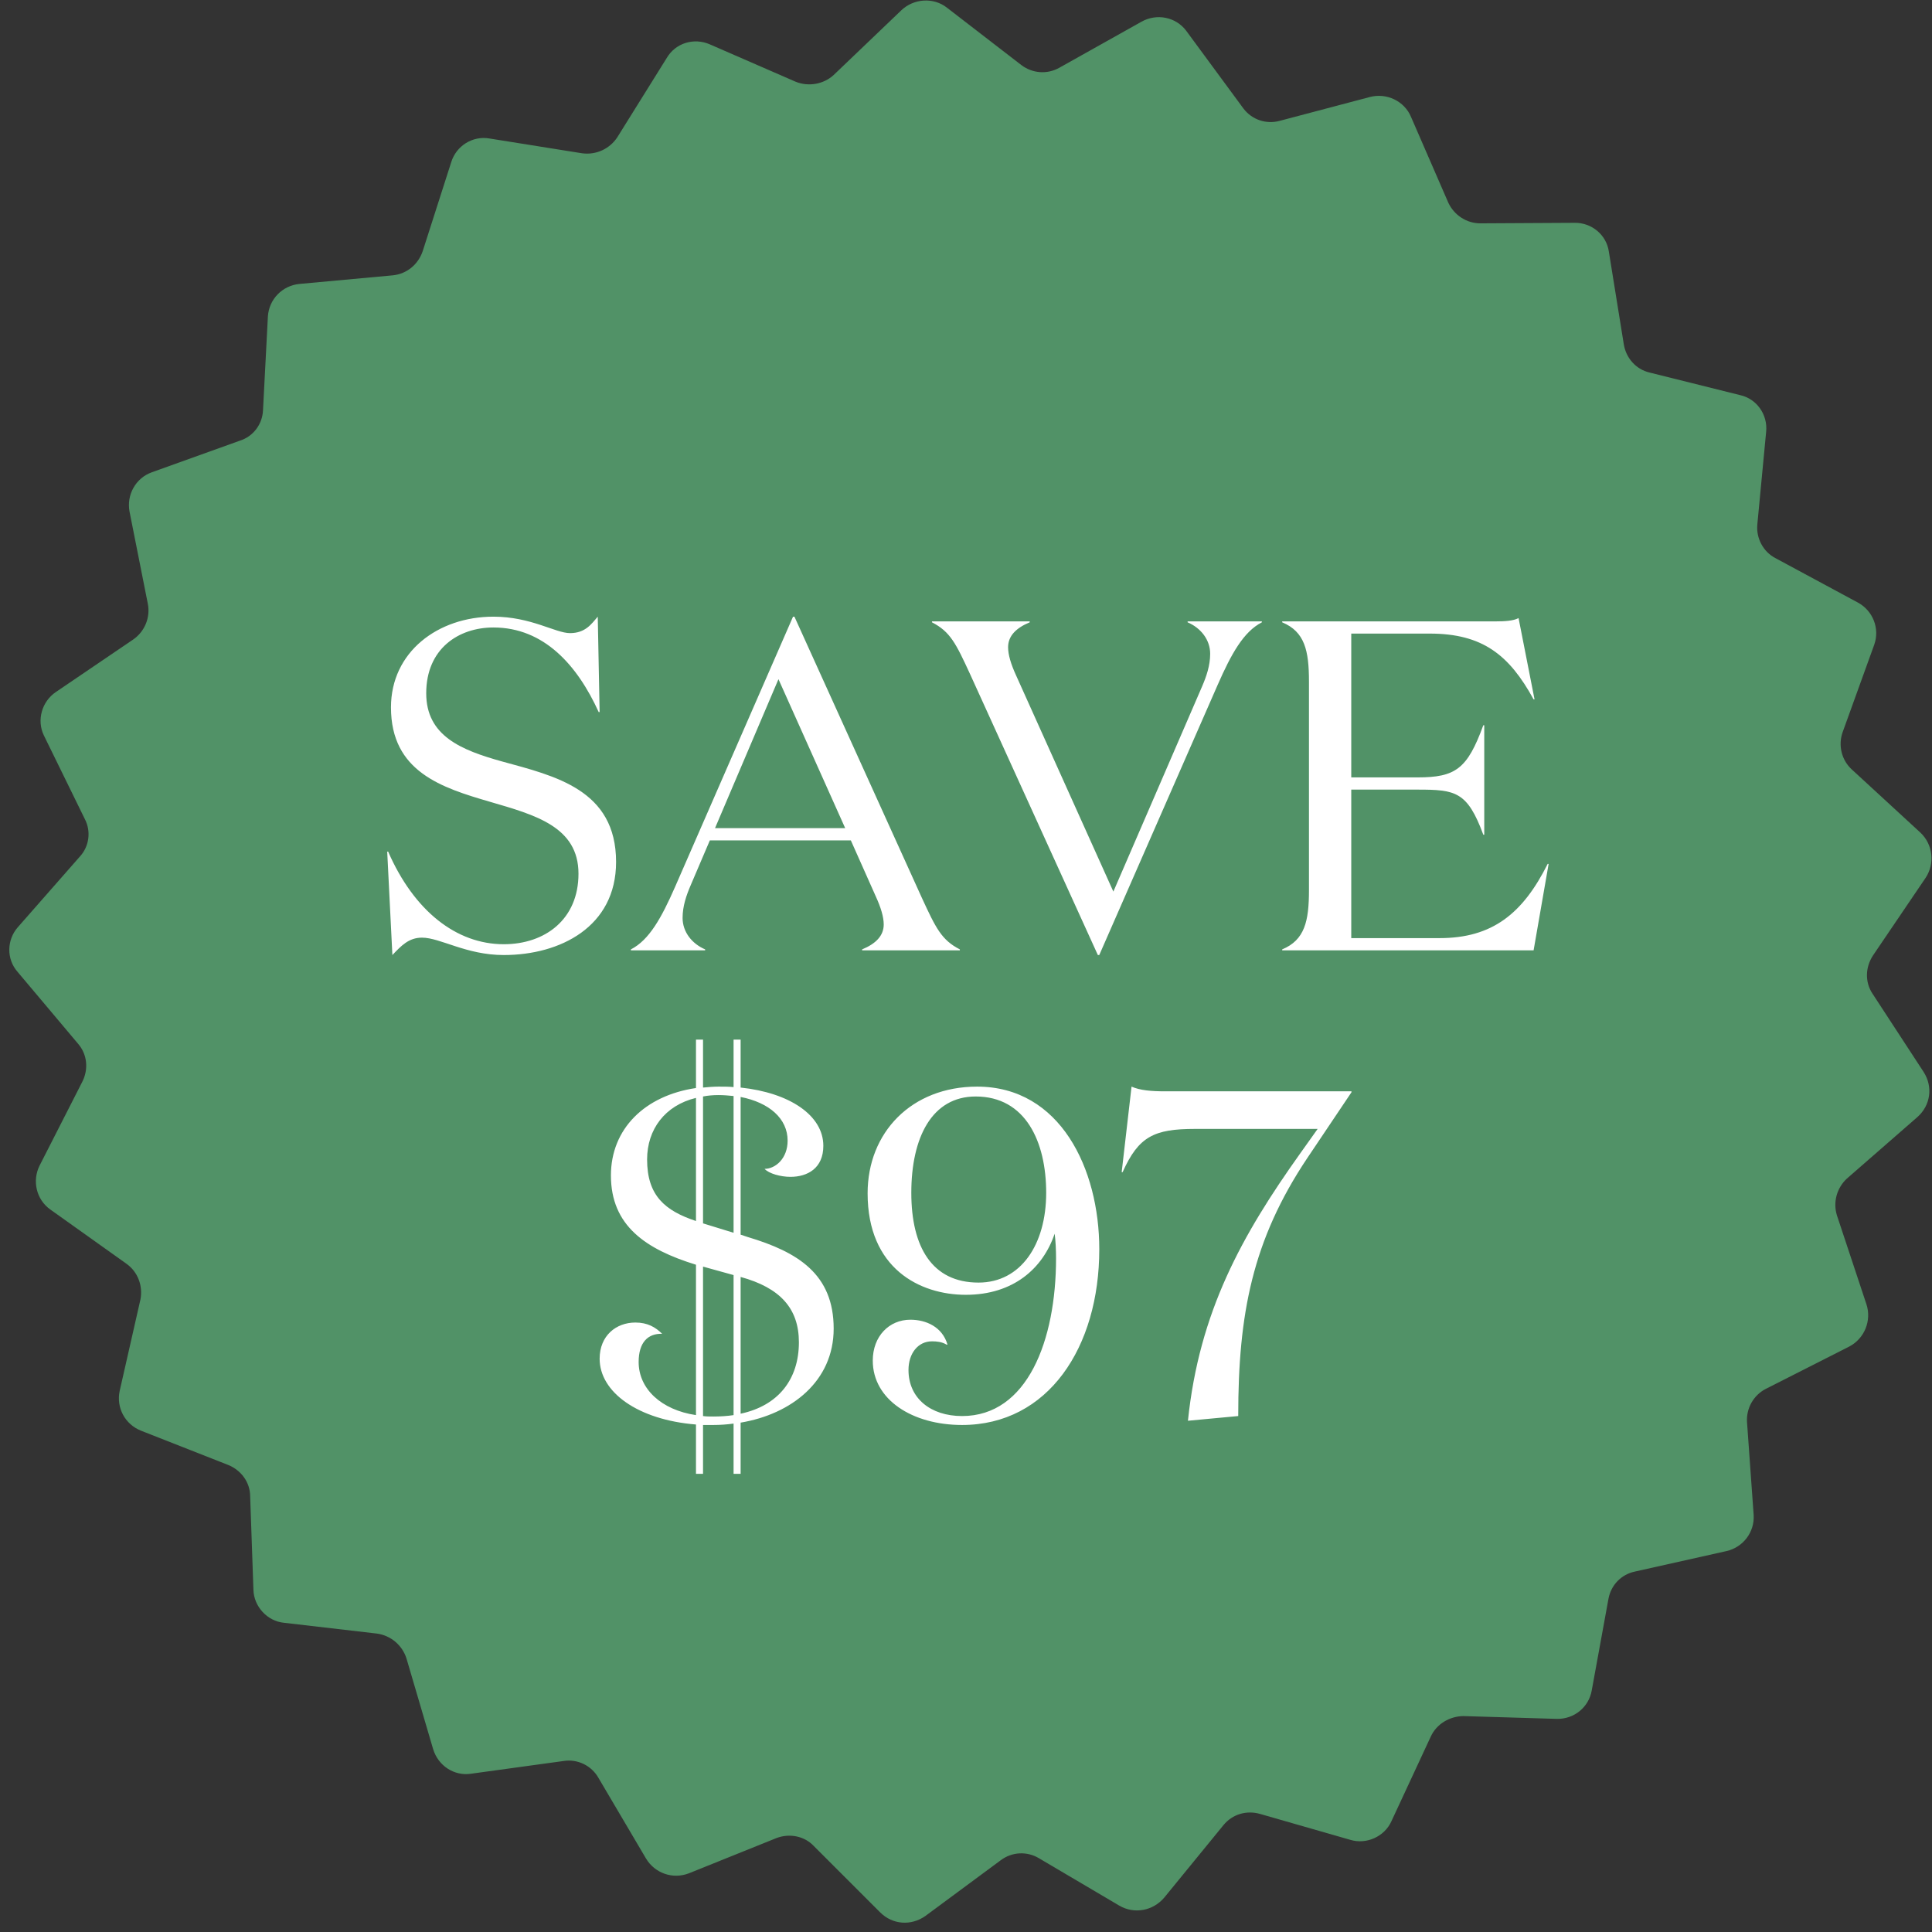
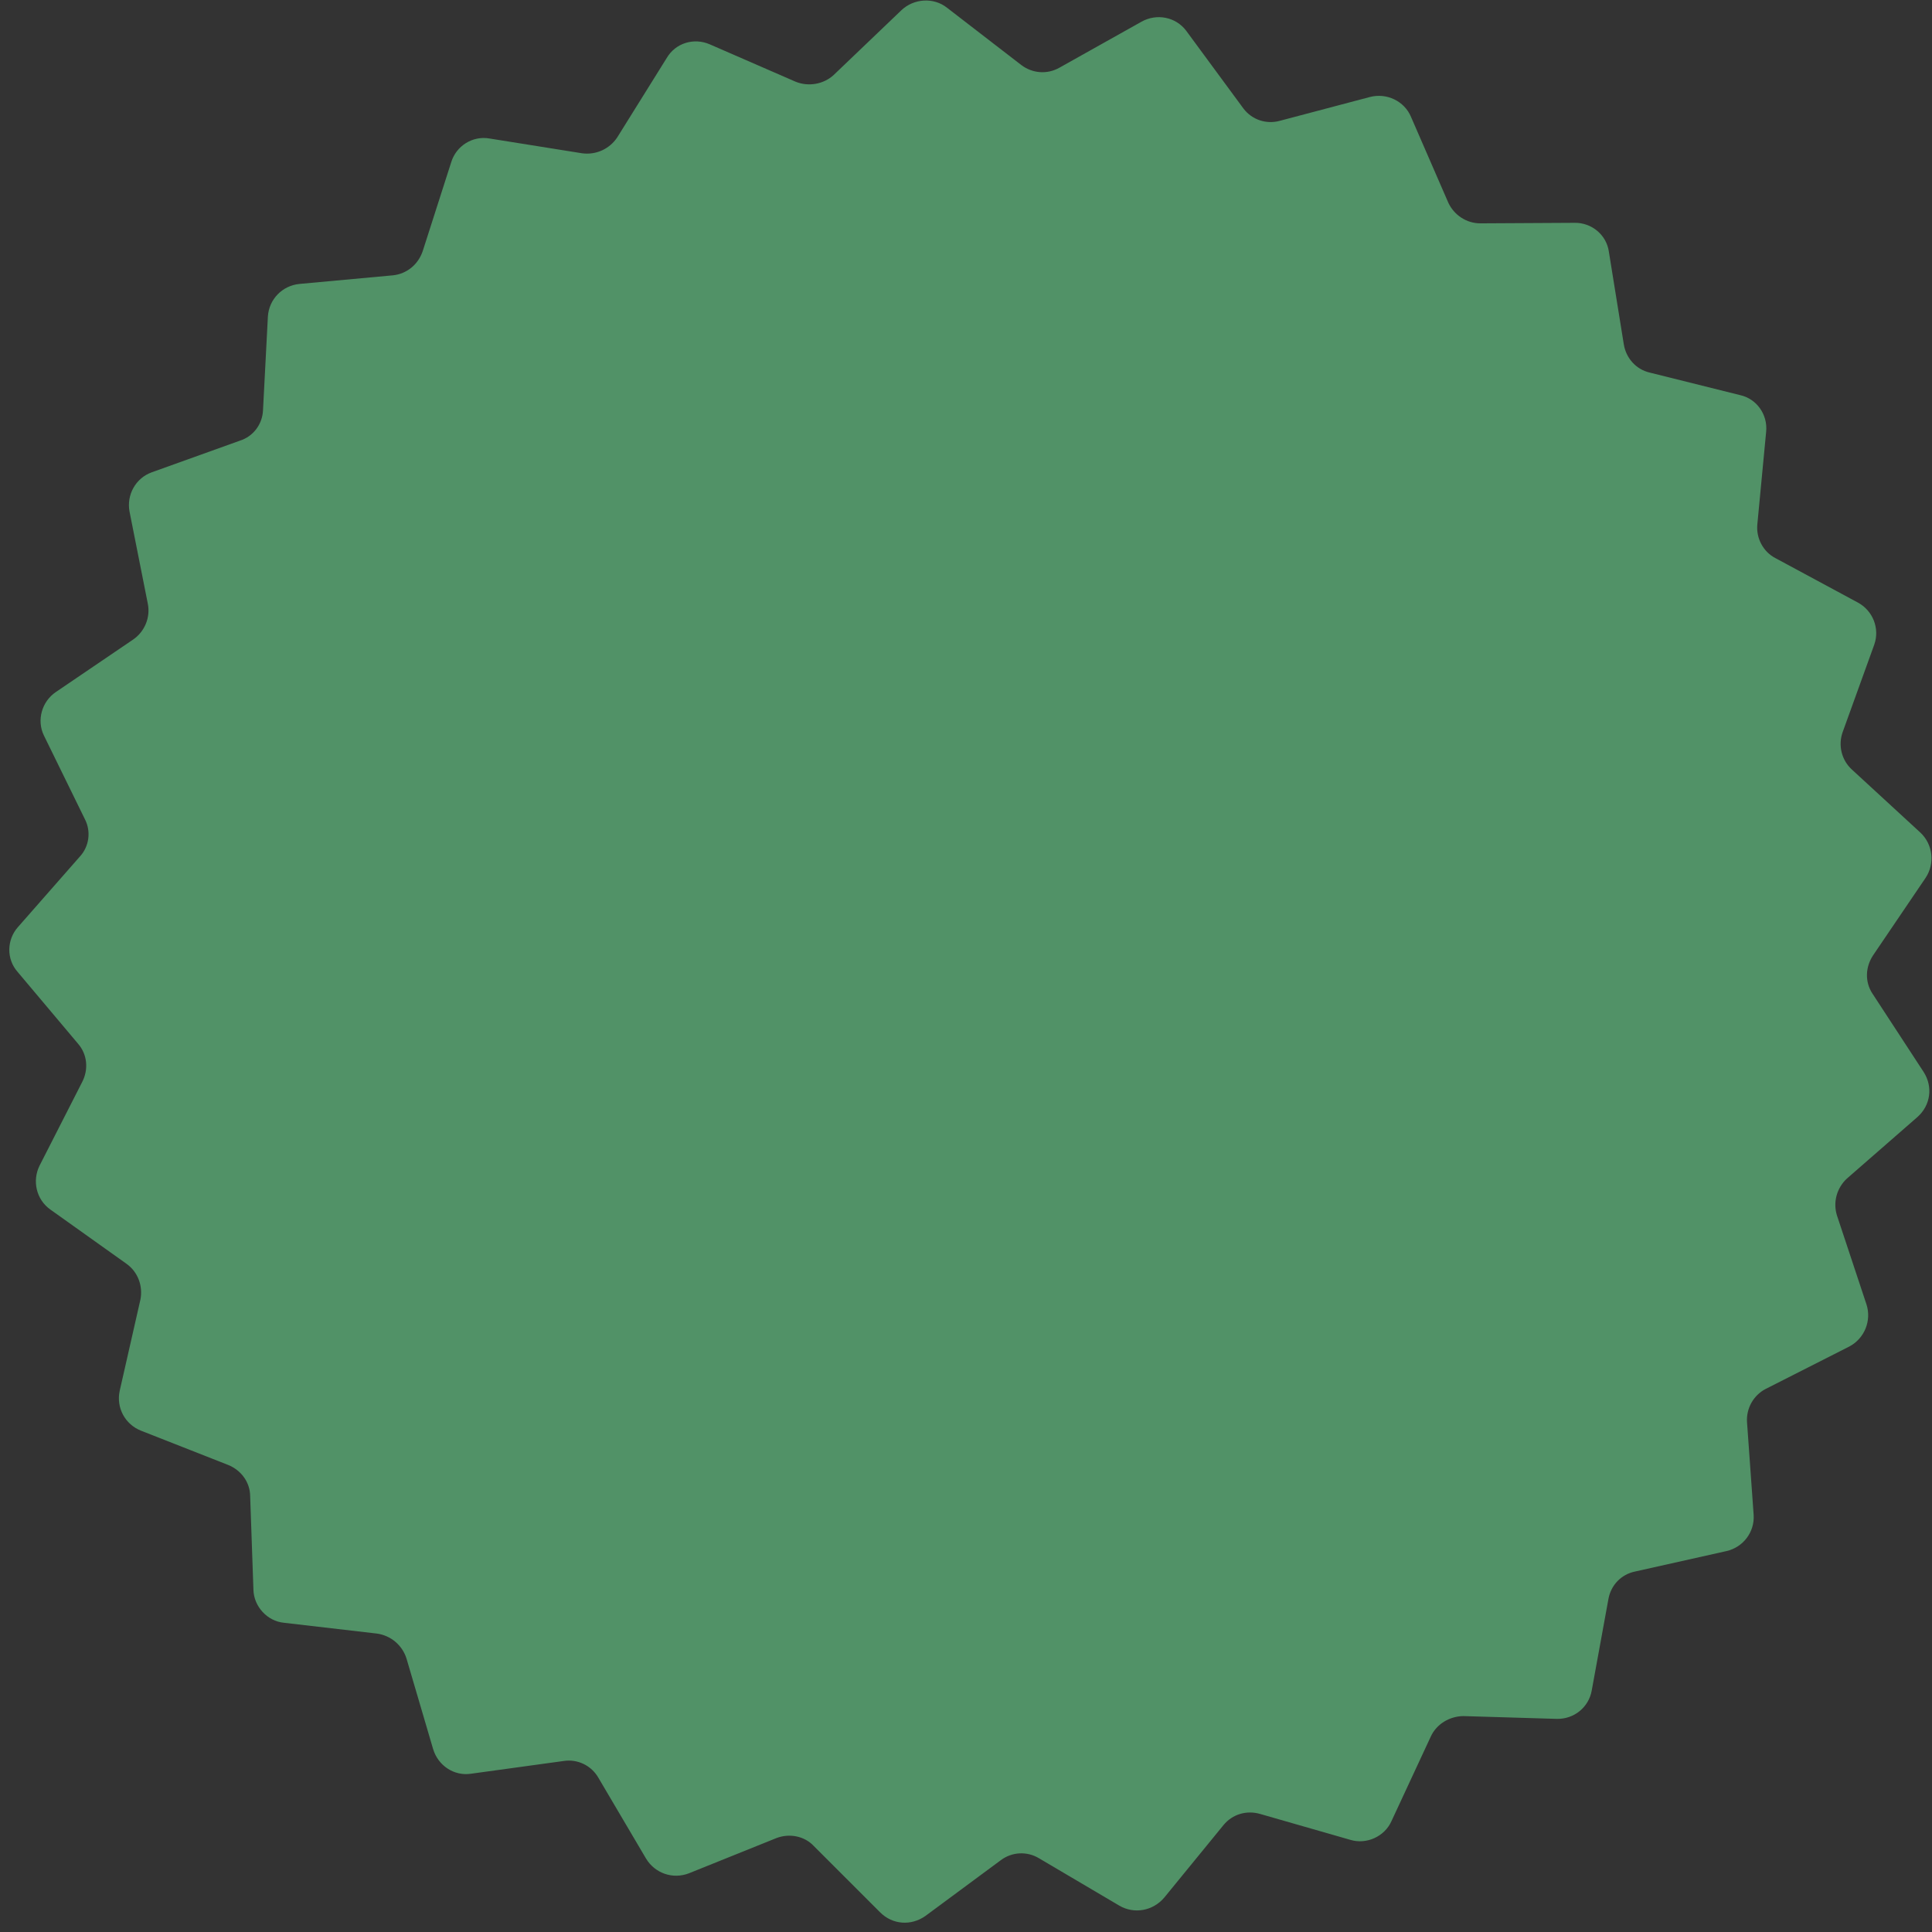
<svg xmlns="http://www.w3.org/2000/svg" width="185" height="185" viewBox="0 0 185 185" fill="none">
  <rect x="0" y="0" width="185" height="185" fill="#333333" stroke="none" />
  <path d="M109.298 2.082C110.77 1.253 112.591 1.633 113.574 2.93L119.066 10.391C119.885 11.471 121.246 11.916 122.521 11.576L131.172 9.289C132.781 8.866 134.478 9.68 135.109 11.185L138.686 19.414C139.234 20.585 140.415 21.393 141.772 21.387L150.761 21.337C152.381 21.302 153.834 22.47 154.06 24.113L155.484 32.947C155.689 34.264 156.635 35.361 157.95 35.672L166.63 37.836C168.198 38.181 169.282 39.684 169.119 41.338L168.272 50.245C168.159 51.519 168.818 52.834 170.024 53.452L177.9 57.697C179.344 58.476 180.01 60.179 179.475 61.717L176.436 70.129C176.007 71.359 176.329 72.757 177.303 73.665L183.894 79.731C185.093 80.863 185.291 82.695 184.391 84.054L179.356 91.481C178.619 92.605 178.554 94.013 179.301 95.148L184.205 102.657C185.107 104.071 184.863 105.842 183.61 106.958L176.847 112.858C175.883 113.757 175.499 115.122 175.904 116.402L178.729 124.914C179.225 126.465 178.536 128.175 177.074 128.94L169.081 132.995C167.898 133.605 167.207 134.863 167.286 136.164L167.923 145.082C168.02 146.707 166.915 148.166 165.314 148.526L156.579 150.48C155.249 150.747 154.267 151.772 154.02 153.092L152.413 161.895C152.129 163.467 150.741 164.629 149.065 164.592L140.122 164.325C138.828 164.34 137.563 165.068 137.008 166.281L133.234 174.398C132.579 175.855 130.854 176.648 129.304 176.176L120.666 173.696C119.361 173.322 118.014 173.717 117.159 174.759L111.479 181.711C110.399 182.98 108.607 183.313 107.173 182.471L99.469 177.927C98.334 177.255 96.903 177.316 95.821 178.133L88.621 183.458C87.26 184.43 85.467 184.312 84.276 183.116L77.919 176.76C77.019 175.798 75.57 175.534 74.341 176.009L65.993 179.37C64.42 179.991 62.697 179.367 61.858 177.962L57.306 170.243C56.631 169.054 55.298 168.419 53.977 168.624L45.085 169.847C43.501 170.08 41.959 169.094 41.472 167.479L38.924 158.813C38.52 157.532 37.42 156.607 36.089 156.423L27.186 155.389C25.593 155.234 24.302 153.831 24.267 152.215L23.955 143.276C23.948 141.921 23.074 140.77 21.85 140.278L13.517 137.002C11.984 136.404 11.108 134.8 11.463 133.173L13.45 124.423C13.69 123.167 13.231 121.814 12.114 121.016L4.821 115.82C3.468 114.86 3.07 113.065 3.788 111.617L7.871 103.606C8.49 102.403 8.366 100.967 7.473 99.942L1.705 93.087C0.585 91.837 0.649 89.976 1.721 88.77L7.628 82.043C8.538 81.073 8.74 79.618 8.127 78.438L4.2 70.419C3.496 68.968 4.004 67.169 5.356 66.26L12.774 61.223C13.848 60.469 14.421 59.13 14.153 57.804L12.403 48.989C12.105 47.401 12.976 45.781 14.54 45.223L22.972 42.196C24.254 41.792 25.128 40.624 25.185 39.278L25.651 30.318C25.752 28.656 27.032 27.35 28.67 27.189L37.636 26.363C38.947 26.221 40.039 25.34 40.477 24.047L43.208 15.528C43.681 13.982 45.242 12.973 46.881 13.263L55.732 14.677C57.063 14.861 58.373 14.268 59.11 13.145L63.846 5.548C64.69 4.116 66.445 3.584 67.968 4.247L76.195 7.829C77.419 8.321 78.874 8.072 79.839 7.172L86.319 0.975C87.509 -0.15 89.4 -0.276 90.68 0.739L97.803 6.233C98.856 7.024 100.26 7.153 101.451 6.479L109.298 2.082Z" fill="#519267" />
-   <path d="M47.248 60.085C43.918 60.085 40.813 62.11 40.813 66.385C40.813 70.48 44.188 71.83 48.058 72.91C53.143 74.305 58.993 75.61 58.993 82.54C58.993 88.75 53.638 91.45 48.238 91.45C44.638 91.45 42.163 89.785 40.408 89.785C39.148 89.785 38.428 90.55 37.573 91.45L37.078 81.55H37.168C39.643 87.22 43.693 90.415 48.238 90.415C52.198 90.415 55.393 88.03 55.393 83.665C55.393 79.165 51.253 78.04 46.933 76.78C42.298 75.43 37.438 73.9 37.438 67.735C37.438 62.425 41.938 59.05 47.248 59.05C50.848 59.05 53.188 60.625 54.583 60.625C56.068 60.625 56.653 59.725 57.238 59.05L57.418 68.185H57.328C55.303 63.73 52.108 60.085 47.248 60.085ZM74.542 65.035L68.467 79.3H80.932L74.542 65.035ZM67.522 90.91V91H60.412V90.91C62.167 90.01 63.337 87.895 64.642 84.925L75.937 59.05H76.072L88.267 85.96C89.617 88.885 90.157 90.01 91.912 90.91V91H82.552V90.91C83.857 90.37 84.622 89.605 84.622 88.525C84.622 87.805 84.352 86.905 83.857 85.825L81.472 80.47H67.972L66.127 84.79C65.722 85.735 65.362 86.77 65.362 87.895C65.362 89.245 66.262 90.37 67.522 90.91ZM115.116 65.71C115.521 64.765 115.881 63.73 115.881 62.605C115.881 61.255 114.981 60.13 113.721 59.59V59.5H120.831V59.59C119.076 60.49 117.906 62.605 116.601 65.575L105.261 91.45H105.126L92.886 64.54C91.536 61.615 90.996 60.49 89.241 59.59V59.5H98.601V59.59C97.296 60.13 96.531 60.895 96.531 61.975C96.531 62.695 96.801 63.595 97.296 64.675L106.611 85.375L115.116 65.71ZM122.776 59.5H143.251C144.061 59.5 144.916 59.455 145.411 59.185L146.941 66.97H146.851C144.511 62.695 141.946 60.67 136.906 60.67H129.391V74.44H135.736C139.381 74.44 140.506 73.63 142.036 69.445H142.126V79.93H142.036C140.506 75.79 139.381 75.61 135.736 75.61H129.391V89.83H137.851C142.891 89.83 145.816 87.49 148.201 82.72H148.291L146.851 91H122.776V90.91C124.936 90.01 125.341 88.21 125.341 85.24V65.26C125.341 62.29 124.936 60.49 122.776 59.59V59.5ZM68.804 104.86C68.264 104.86 67.769 104.905 67.319 104.995V117.145L70.244 118.045V104.95C69.794 104.905 69.299 104.86 68.804 104.86ZM61.964 111.025C61.964 114.49 63.674 115.93 66.644 116.92V105.13C63.674 105.85 61.964 108.145 61.964 111.025ZM68.309 135.64C68.984 135.64 69.659 135.595 70.244 135.505V122.095L67.319 121.285V135.595C67.634 135.64 67.949 135.64 68.309 135.64ZM70.919 122.275V135.37C74.519 134.605 76.499 132.085 76.499 128.53C76.499 125.29 74.699 123.31 70.919 122.275ZM68.309 136.45C67.994 136.45 67.634 136.45 67.319 136.45V141.13H66.644V136.405C61.064 135.955 57.419 133.3 57.419 130.105C57.419 127.9 58.994 126.64 60.839 126.64C62.009 126.64 62.774 127.09 63.404 127.72C62.054 127.675 61.154 128.53 61.154 130.42C61.154 132.985 63.314 135.01 66.644 135.505V121.105C61.829 119.62 58.499 117.37 58.499 112.555C58.499 108.1 61.739 104.905 66.644 104.185V99.55H67.319V104.14C67.814 104.095 68.309 104.05 68.804 104.05C69.299 104.05 69.794 104.05 70.244 104.095V99.55H70.919V104.14C75.599 104.635 78.839 106.795 78.839 109.72C78.839 111.88 77.309 112.69 75.689 112.69C74.744 112.69 73.619 112.375 73.214 111.925C74.249 111.925 75.419 110.935 75.419 109.225C75.419 107.11 73.664 105.58 70.919 105.04V118.225L71.594 118.45C76.409 119.89 79.829 122.005 79.829 127.225C79.829 132.265 75.779 135.415 70.919 136.225V141.13H70.244V136.315C69.614 136.405 68.939 136.45 68.309 136.45ZM87.263 114.22C87.263 119.395 89.243 122.815 93.698 122.815C97.749 122.815 100.178 119.17 100.178 114.22C100.178 109.315 98.198 104.995 93.428 104.995C89.243 104.995 87.263 108.91 87.263 114.22ZM92.124 136.45C87.353 136.45 83.573 134.02 83.573 130.285C83.573 127.945 85.148 126.37 87.174 126.37C88.659 126.37 90.234 127.045 90.728 128.755H90.638C90.189 128.485 89.694 128.44 89.243 128.44C87.894 128.44 86.993 129.61 86.993 131.185C86.993 133.885 89.109 135.595 92.124 135.595C98.379 135.595 101.123 128.35 101.123 120.475C101.123 119.755 101.078 118.72 100.988 118.135C99.864 121.465 97.028 123.985 92.484 123.985C88.073 123.985 83.079 121.465 83.079 114.265C83.079 108.46 87.263 104.05 93.564 104.05C101.528 104.05 105.263 111.925 105.263 119.62C105.263 129.025 100.358 136.45 92.124 136.45ZM111.592 104.5H129.412V104.59L125.182 110.89C119.917 118.765 118.567 125.83 118.567 135.595L113.752 136.045C114.832 125.605 118.927 118.27 124.507 110.44L126.172 108.1H114.427C110.512 108.1 109.027 108.82 107.497 112.24H107.407L108.352 104.05C109.162 104.41 110.242 104.5 111.592 104.5Z" fill="white" />
</svg>